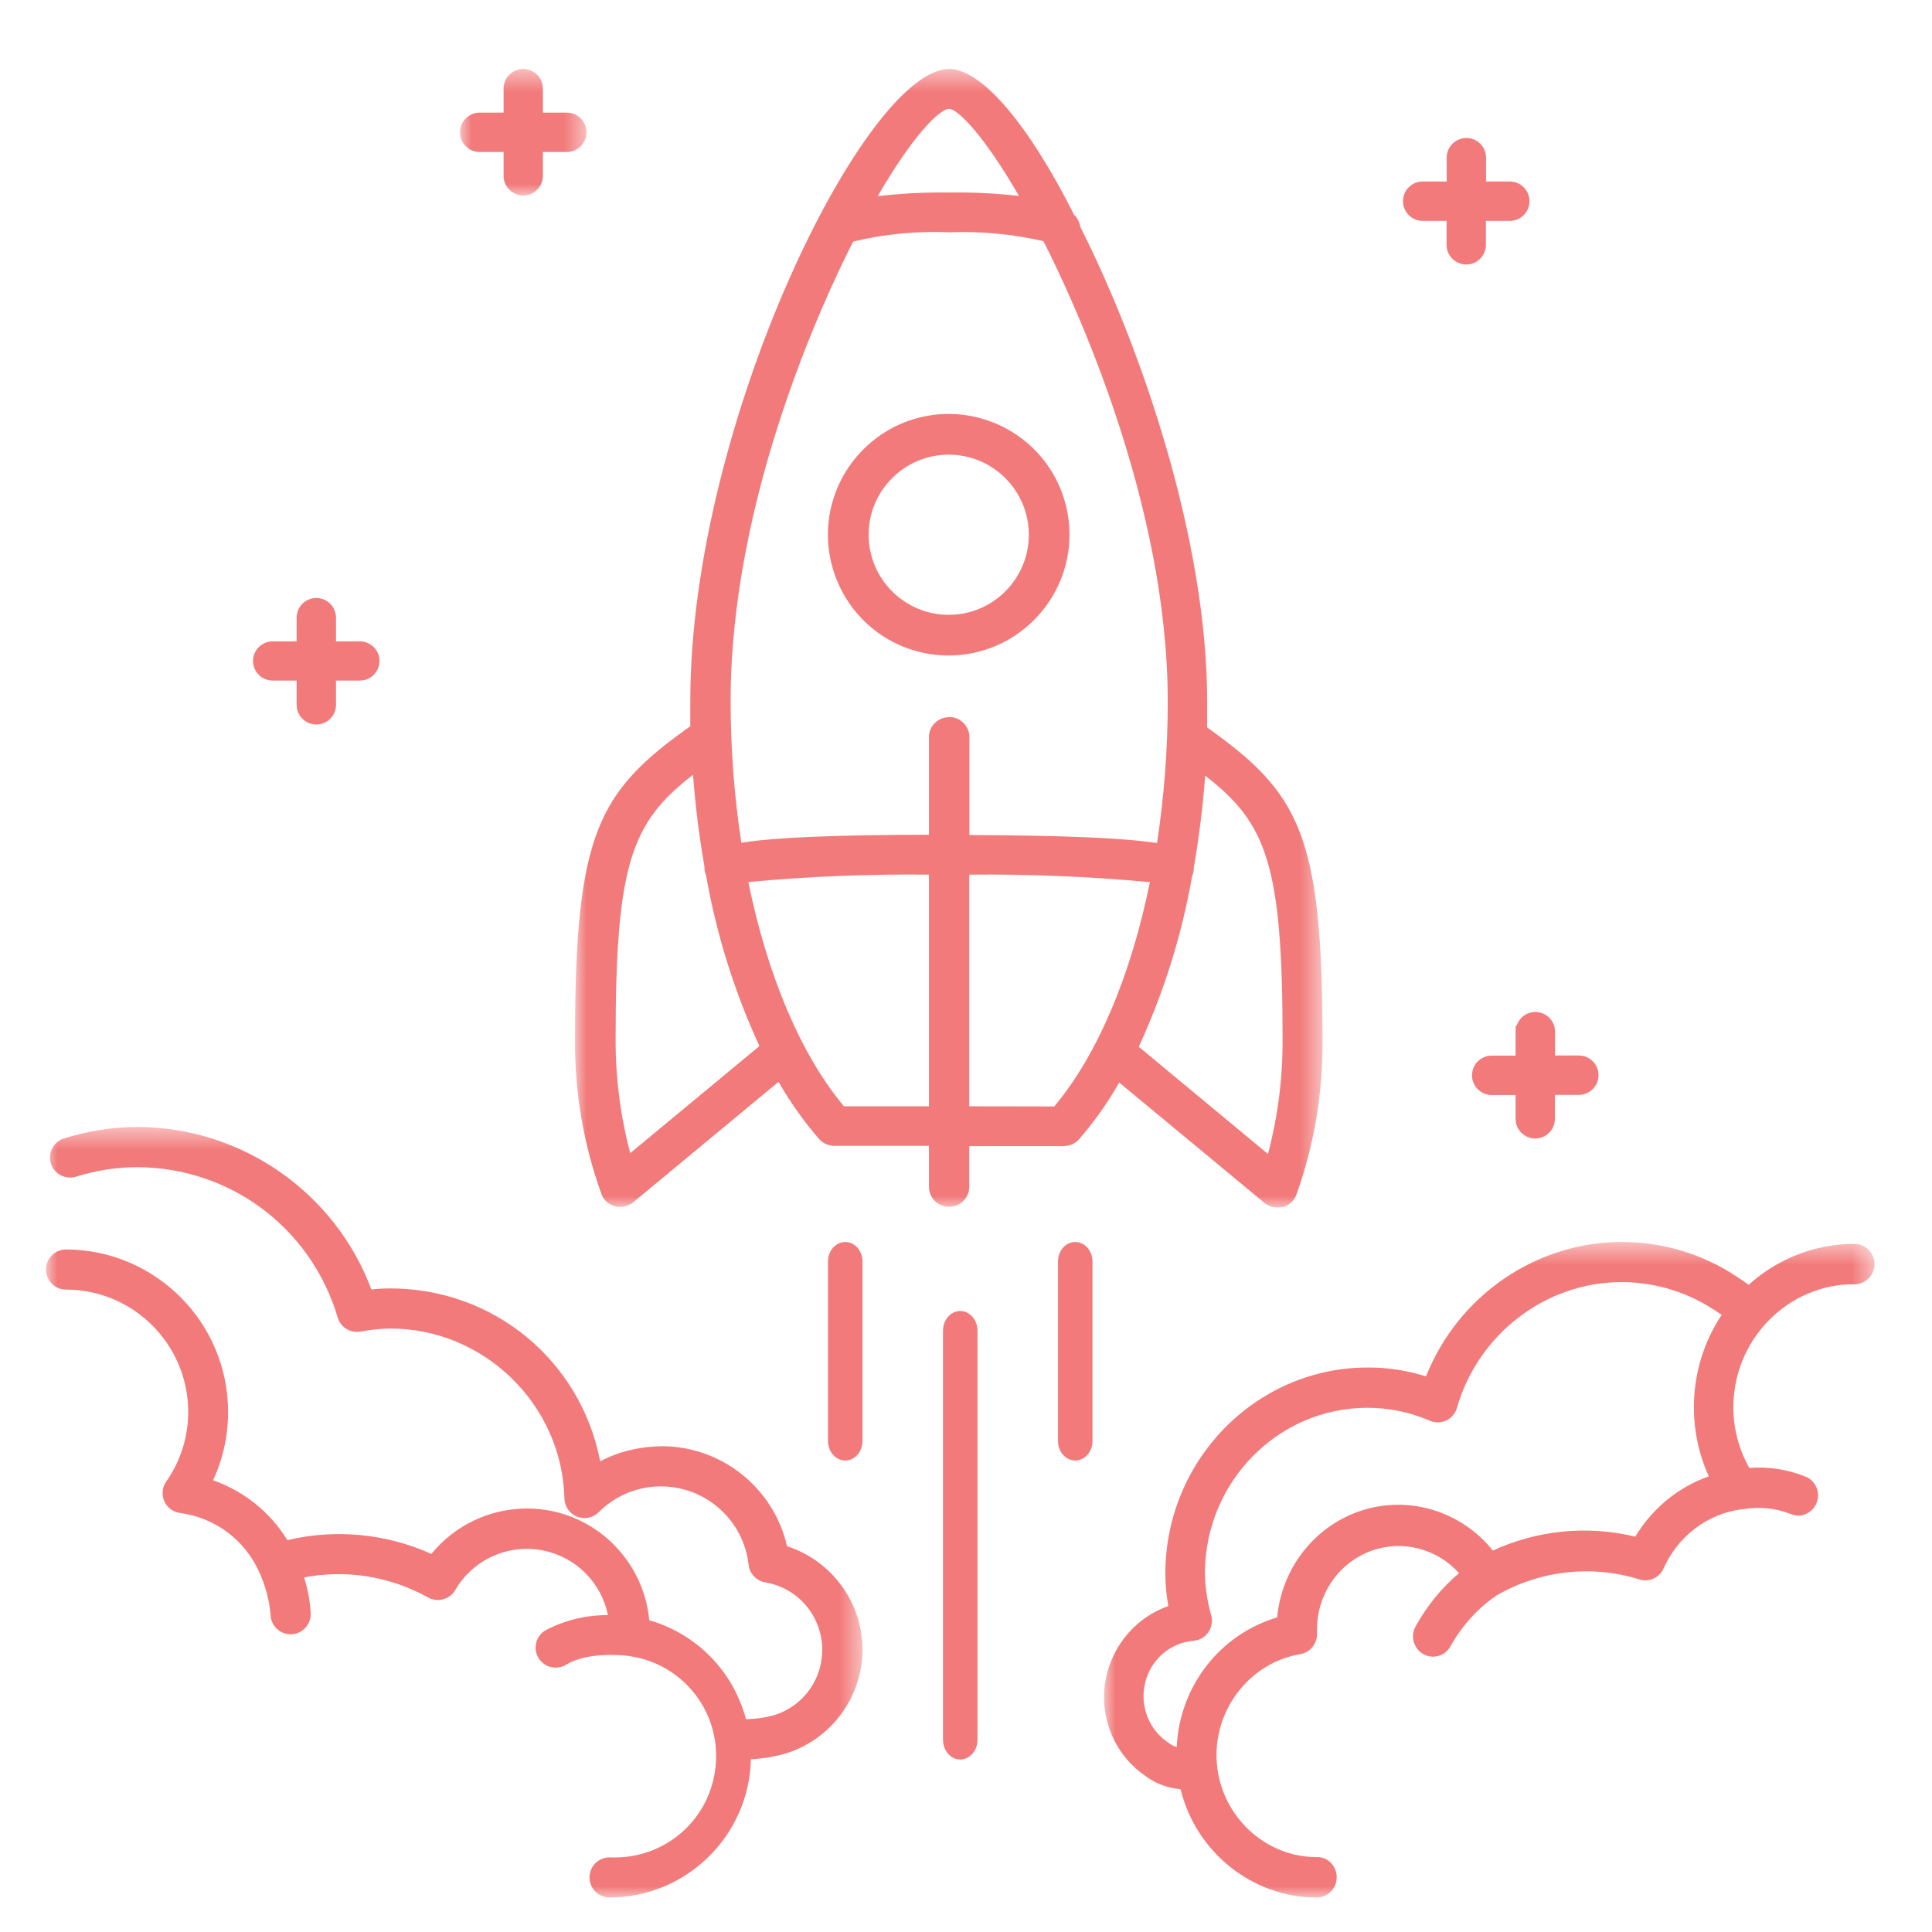
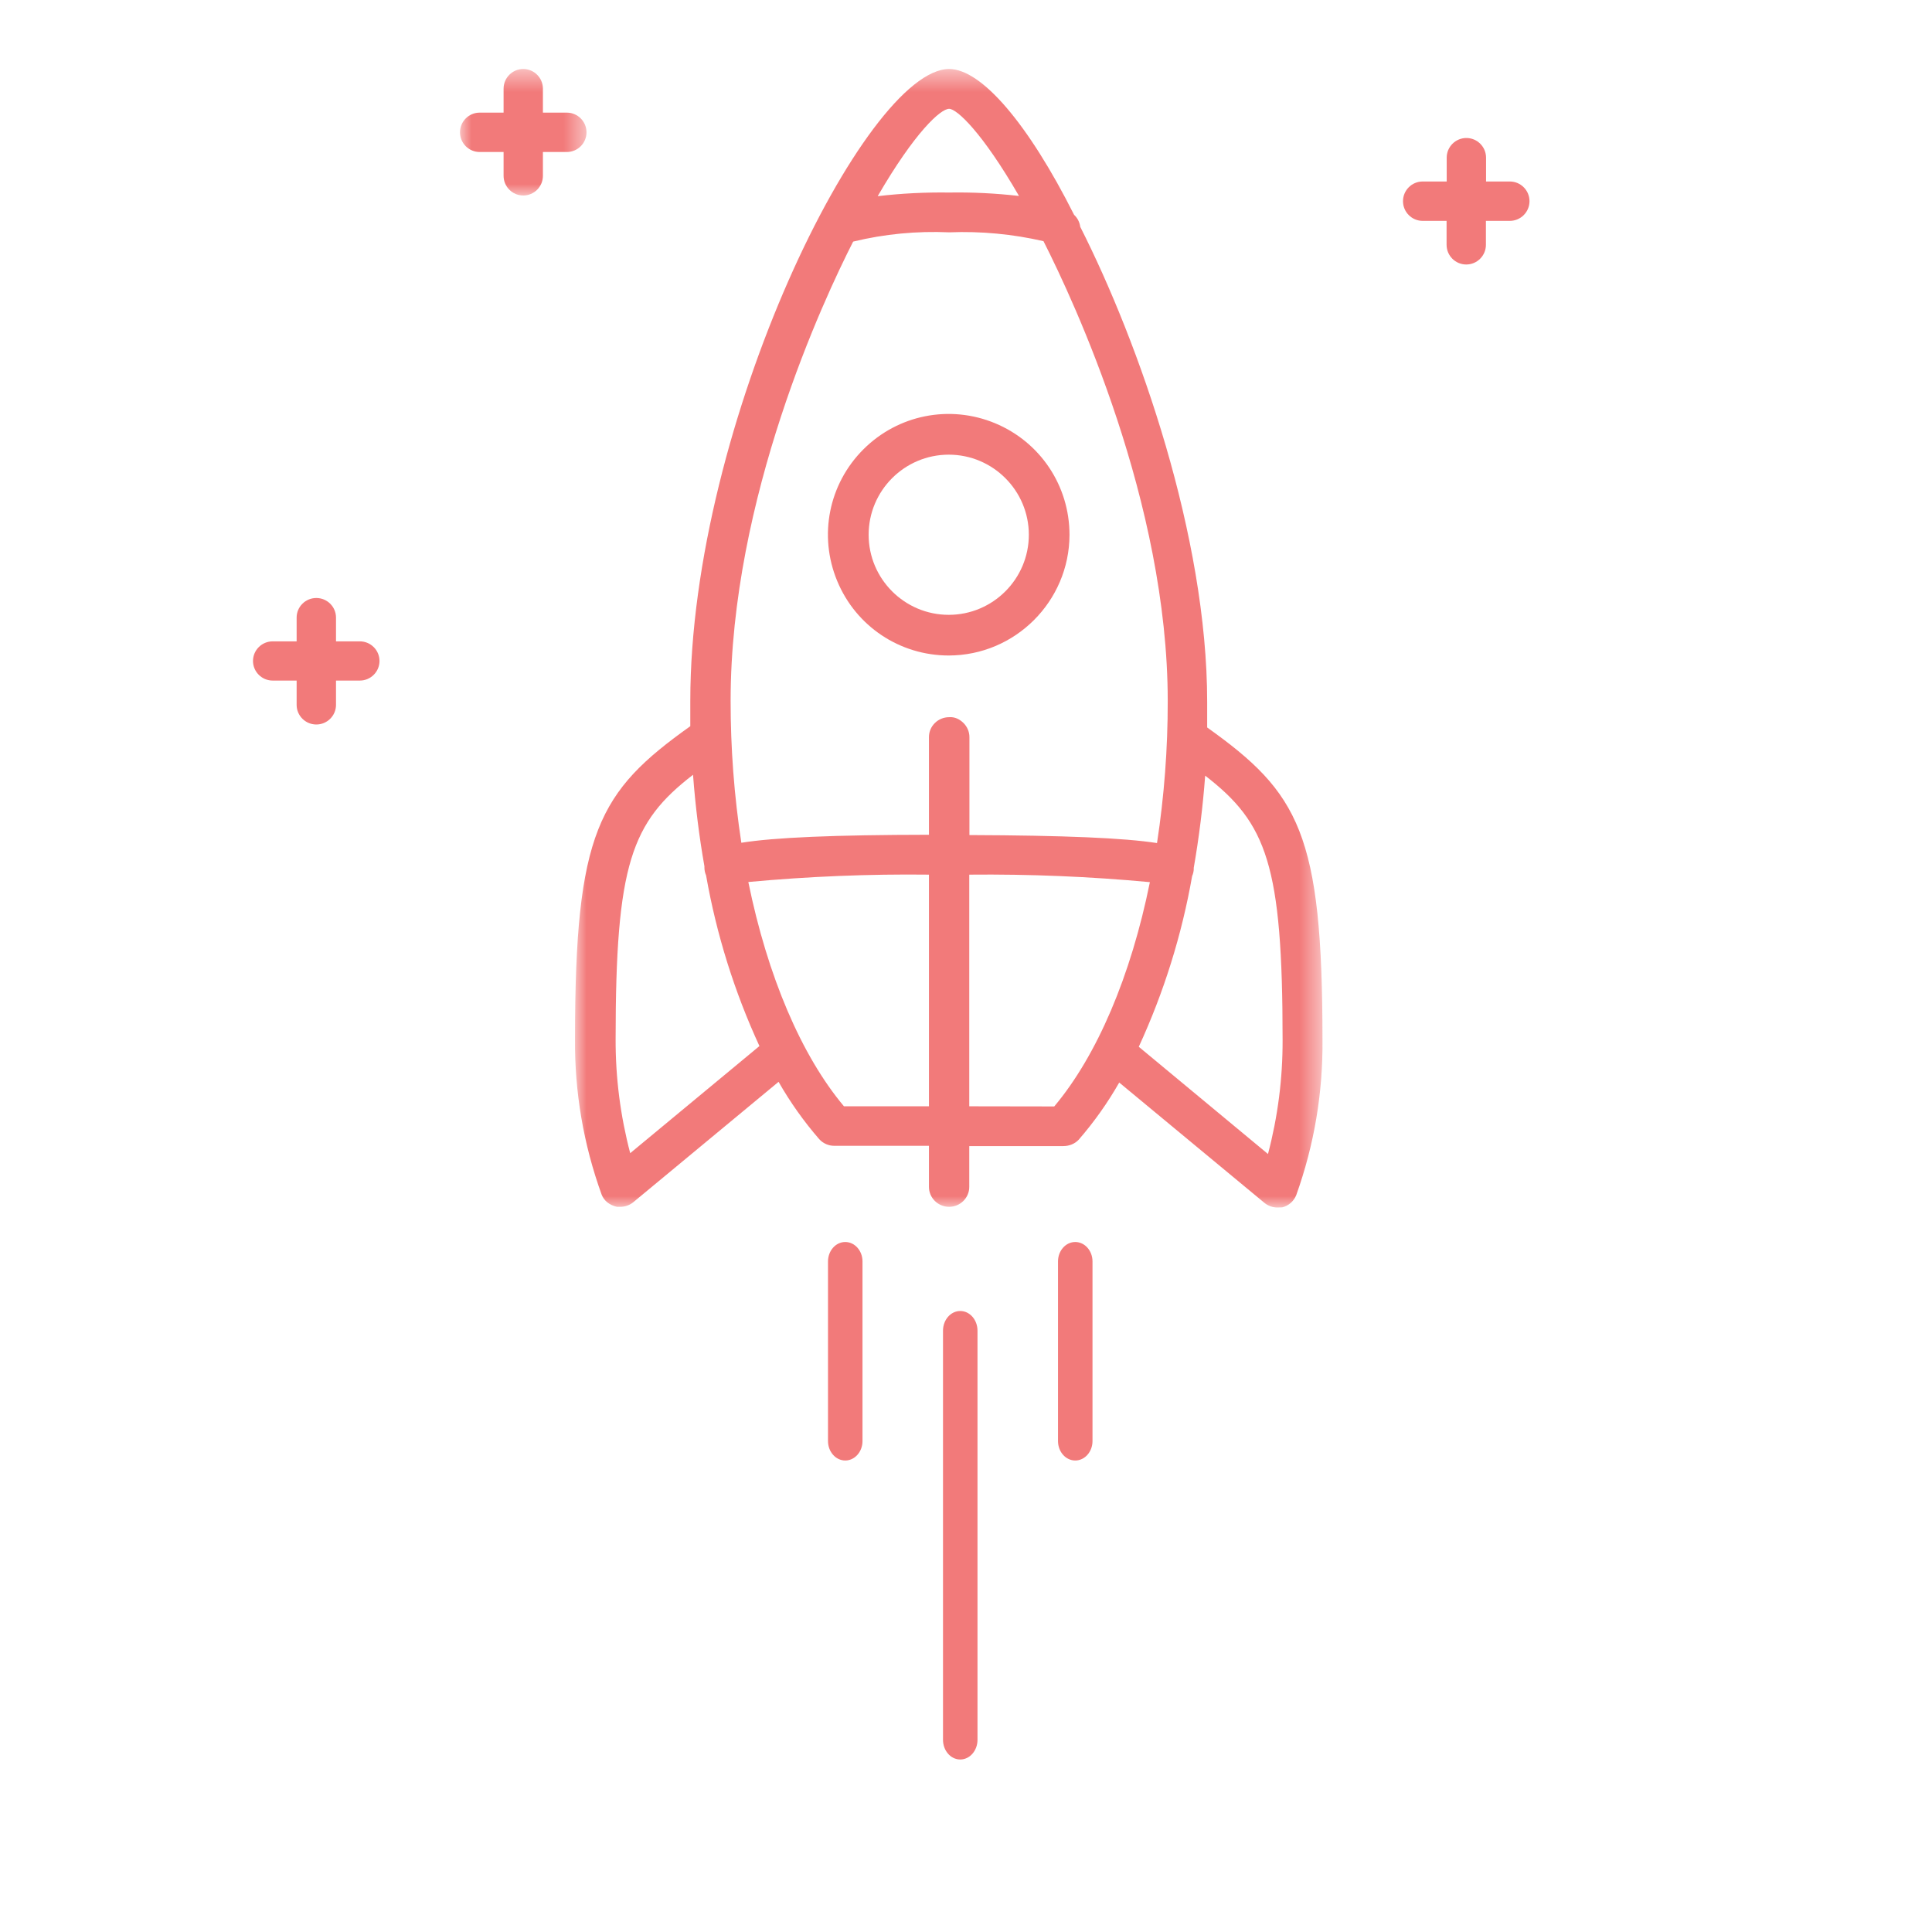
<svg xmlns="http://www.w3.org/2000/svg" xmlns:xlink="http://www.w3.org/1999/xlink" width="84px" height="84px" viewBox="0 0 84 84" version="1.1">
  <title>Sprint Comparison Matrix</title>
  <defs>
-     <polygon id="path-1" points="0 0.499 35.5 0.499 35.5 33.999 0 33.999" />
    <polygon id="path-3" points="1.45375628e-05 0.5 32.5 0.5 32.5 50 1.45375628e-05 50" />
    <polygon id="path-5" points="9.54947336e-05 0.5 33.5 0.5 33.5 29 9.54947336e-05 29" />
    <polygon id="path-7" points="0 0.5 5.5 0.5 5.5 6 0 6" />
  </defs>
  <g id="Sprint-Comparison-Matrix" stroke="none" stroke-width="1" fill="none" fill-rule="evenodd">
    <g id="Group-27" transform="translate(2, 2)">
      <g id="Group-3" transform="translate(0, 46.5)">
        <mask id="mask-2" fill="white">
          <use xlink:href="#path-1" />
        </mask>
        <g id="Clip-2" />
        <path d="M32.22,18.729 C31.647,16.203 29.385,14.383 26.785,14.379 C25.867,14.389 24.922,14.594 24.096,15.037 C23.246,10.653 19.465,7.518 14.965,7.518 L14.937,7.518 C14.675,7.519 14.409,7.535 14.147,7.562 C12.566,3.341 8.508,0.511 3.986,0.499 C2.883,0.501 1.791,0.673 0.725,1.016 C0.299,1.185 0.075,1.657 0.215,2.094 C0.355,2.53 0.813,2.784 1.272,2.67 C2.151,2.389 3.064,2.248 3.984,2.245 C8.033,2.273 11.528,4.899 12.681,8.777 C12.804,9.206 13.228,9.47 13.672,9.396 C14.082,9.318 14.502,9.273 14.915,9.262 L14.966,9.262 C19.047,9.262 22.44,12.566 22.541,16.651 C22.549,17.002 22.765,17.311 23.091,17.442 C23.417,17.57 23.787,17.494 24.032,17.247 C24.756,16.523 25.717,16.125 26.738,16.125 C28.691,16.128 30.33,17.596 30.55,19.54 C30.595,19.924 30.893,20.235 31.273,20.299 C32.643,20.532 33.658,21.665 33.743,23.052 C33.826,24.439 32.955,25.684 31.631,26.081 C31.24,26.184 30.838,26.241 30.434,26.247 C29.883,24.168 28.295,22.541 26.228,21.944 C26.03,19.79 24.532,17.942 22.45,17.314 C20.378,16.688 18.116,17.39 16.757,19.062 C14.797,18.177 12.589,17.965 10.495,18.462 C9.745,17.245 8.612,16.332 7.264,15.861 C7.693,14.937 7.918,13.918 7.916,12.898 C7.923,9.008 4.764,5.835 0.873,5.824 C0.392,5.824 -0,6.215 -0,6.697 C-0,7.178 0.392,7.569 0.872,7.569 C3.798,7.572 6.18,9.954 6.183,12.88 C6.185,13.973 5.854,15.023 5.225,15.918 C5.052,16.168 5.021,16.485 5.142,16.765 C5.264,17.044 5.517,17.236 5.821,17.279 C7.341,17.483 8.627,18.436 9.263,19.832 C9.536,20.427 9.705,21.056 9.763,21.683 C9.763,22.165 10.155,22.555 10.636,22.555 C11.117,22.555 11.509,22.165 11.509,21.672 C11.484,21.128 11.387,20.596 11.221,20.082 C13.063,19.732 14.967,20.038 16.609,20.954 C17.023,21.189 17.556,21.044 17.795,20.631 C18.574,19.293 20.116,18.604 21.634,18.916 C23.055,19.209 24.148,20.319 24.432,21.723 L24.395,21.723 C23.463,21.723 22.541,21.948 21.7,22.392 C21.37,22.598 21.214,23 21.321,23.375 C21.428,23.747 21.772,24.006 22.158,24.006 L22.164,24.006 C22.327,24.006 22.486,23.96 22.624,23.875 C23.532,23.311 25.074,23.468 25.246,23.488 C27.616,23.765 29.318,25.846 29.12,28.224 C28.921,30.602 26.904,32.367 24.503,32.255 C24.022,32.255 23.63,32.645 23.63,33.127 C23.63,33.608 24.022,33.999 24.504,33.999 C27.844,33.996 30.572,31.312 30.648,27.989 C31.137,27.965 31.621,27.887 32.095,27.758 C34.104,27.174 35.504,25.305 35.5,23.213 C35.496,21.172 34.155,19.349 32.22,18.729" id="Fill-1" fill="#F27A7A" mask="url(#mask-2)" />
      </g>
      <g id="Group-6" transform="translate(23, 0.5)">
        <mask id="mask-4" fill="white">
          <use xlink:href="#path-3" />
        </mask>
        <g id="Clip-5" />
        <path d="M26.9,35.244 C27.131,33.918 27.299,32.568 27.399,31.224 C30.077,33.293 30.765,35.097 30.765,42.726 C30.77,44.395 30.556,46.058 30.13,47.674 L24.512,43.012 C25.603,40.645 26.383,38.149 26.832,35.59 C26.878,35.486 26.902,35.375 26.904,35.26 L26.9,35.244 Z M15.389,29.547 L15.389,33.794 C11.282,33.799 8.67,33.91 7.232,34.142 C6.921,32.105 6.764,30.029 6.766,27.966 C6.766,19.16 10.821,10.503 12.088,8.015 C12.092,8.011 12.095,8.007 12.099,8.003 C13.459,7.672 14.859,7.539 16.275,7.601 C17.657,7.547 19.029,7.677 20.369,7.986 C21.706,10.622 25.771,19.354 25.771,27.979 C25.774,30.042 25.617,32.119 25.305,34.155 C23.885,33.933 21.273,33.822 17.149,33.807 L17.149,29.547 C17.149,29.317 17.053,29.093 16.887,28.931 C16.722,28.77 16.516,28.663 16.266,28.682 C15.782,28.682 15.389,29.07 15.389,29.547 L15.389,29.547 Z M24.995,35.854 C24.167,39.943 22.696,43.393 20.837,45.606 L17.142,45.6 L17.142,35.528 C19.759,35.502 22.393,35.611 24.995,35.854 L24.995,35.854 Z M13.16,6.03 C14.773,3.252 15.893,2.231 16.266,2.231 C16.605,2.231 17.714,3.269 19.304,6.02 C18.296,5.905 17.279,5.854 16.27,5.871 C15.234,5.857 14.192,5.907 13.16,6.03 L13.16,6.03 Z M5.699,35.56 C6.149,38.121 6.929,40.617 8.019,42.981 L2.4,47.638 C1.975,46.021 1.761,44.359 1.766,42.688 C1.766,35.055 2.455,33.251 5.132,31.186 C5.232,32.53 5.399,33.876 5.627,35.164 L5.627,35.229 C5.629,35.344 5.653,35.455 5.699,35.56 L5.699,35.56 Z M15.389,35.528 L15.389,45.6 L11.694,45.6 C9.842,43.395 8.372,39.946 7.536,35.848 C10.136,35.607 12.779,35.497 15.389,35.528 L15.389,35.528 Z M17.142,49.104 L17.142,47.33 L21.234,47.33 C21.483,47.328 21.72,47.24 21.899,47.054 C22.567,46.285 23.159,45.449 23.662,44.567 L29.97,49.794 C30.129,49.927 30.33,50 30.538,50 L30.747,49.994 C31.021,49.928 31.247,49.734 31.357,49.466 C32.137,47.289 32.522,45.016 32.499,42.712 C32.499,33.745 31.481,31.978 27.486,29.129 L27.486,28.028 C27.486,20.811 24.518,12.396 21.967,7.361 C21.942,7.161 21.846,6.976 21.699,6.839 C19.701,2.869 17.671,0.5 16.266,0.5 C12.641,0.5 5.013,15.891 5.013,27.973 L5.013,29.074 C1.019,31.918 0.001,33.685 0.001,42.655 C-0.021,44.971 0.367,47.252 1.16,49.445 C1.264,49.703 1.491,49.896 1.823,49.97 L1.974,49.97 C2.182,49.97 2.384,49.896 2.541,49.765 L8.851,44.536 C9.353,45.417 9.945,46.253 10.616,47.026 C10.782,47.211 11.021,47.318 11.272,47.318 L15.389,47.318 L15.389,49.104 C15.389,49.581 15.782,49.97 16.266,49.97 C16.749,49.97 17.142,49.581 17.142,49.104 L17.142,49.104 Z" id="Fill-4" fill="#F27A7A" mask="url(#mask-4)" />
      </g>
      <g id="Group-9" transform="translate(46, 51.5)">
        <mask id="mask-6" fill="white">
          <use xlink:href="#path-5" />
        </mask>
        <g id="Clip-8" />
-         <path d="M4.661,16.729 C4.493,16.137 4.4,15.524 4.388,14.913 C4.388,10.95 7.548,7.718 11.433,7.708 L11.447,7.708 C12.389,7.708 13.306,7.897 14.173,8.271 C14.4,8.372 14.659,8.367 14.883,8.259 C15.106,8.153 15.274,7.956 15.345,7.715 C16.268,4.496 19.21,2.246 22.498,2.244 L22.506,2.244 C23.795,2.244 25.067,2.588 26.185,3.239 C26.455,3.398 26.681,3.542 26.857,3.668 C26.068,4.847 25.64,6.268 25.649,7.697 C25.647,8.726 25.87,9.754 26.296,10.688 C24.962,11.163 23.839,12.083 23.098,13.312 C21.028,12.809 18.845,13.023 16.906,13.916 C15.56,12.23 13.322,11.52 11.268,12.154 C9.207,12.789 7.724,14.651 7.53,16.823 C5.033,17.559 3.281,19.829 3.161,22.463 C3.03,22.419 2.904,22.352 2.786,22.262 C1.94,21.695 1.541,20.642 1.794,19.641 C2.046,18.643 2.892,17.918 3.9,17.838 C4.158,17.816 4.39,17.68 4.538,17.464 C4.684,17.25 4.729,16.983 4.661,16.729 M32.634,0.582 C30.929,0.583 29.302,1.213 28.031,2.361 C27.687,2.114 27.337,1.896 27.174,1.793 L27.079,1.734 C25.696,0.926 24.122,0.5 22.528,0.5 L22.504,0.5 C18.779,0.5 15.393,2.837 14.001,6.342 C13.164,6.083 12.286,5.945 11.419,5.958 C6.586,5.982 2.661,10.008 2.667,14.934 C2.67,15.402 2.714,15.871 2.796,16.331 C1.155,16.901 0.016,18.488 9.54947336e-05,20.271 C-0.002,21.644 0.662,22.925 1.767,23.691 C2.225,24.041 2.761,24.246 3.327,24.288 C3.997,27.031 6.454,29 9.243,29 C9.728,28.996 10.118,28.609 10.118,28.122 C10.118,27.635 9.728,27.219 9.244,27.244 C6.997,27.244 5.092,25.455 4.906,23.169 C4.721,20.88 6.314,18.793 8.534,18.419 C8.954,18.35 9.266,17.973 9.261,17.545 L9.261,17.35 C9.258,15.808 10.215,14.43 11.64,13.921 C12.987,13.441 14.482,13.834 15.435,14.899 C14.671,15.548 14.037,16.324 13.549,17.209 C13.313,17.63 13.458,18.169 13.873,18.411 C14.074,18.529 14.308,18.559 14.533,18.499 C14.759,18.437 14.948,18.289 15.064,18.08 C15.555,17.19 16.254,16.421 17.072,15.864 C18.952,14.778 21.215,14.524 23.278,15.17 C23.697,15.302 24.148,15.101 24.328,14.695 C24.957,13.288 26.23,12.326 27.698,12.124 L27.779,12.12 C28.478,11.996 29.195,12.066 29.848,12.323 C29.953,12.368 30.064,12.392 30.182,12.394 C30.591,12.393 30.948,12.097 31.029,11.689 C31.11,11.283 30.896,10.871 30.516,10.706 C29.738,10.39 28.891,10.257 28.056,10.322 C27.605,9.523 27.366,8.619 27.363,7.697 C27.365,6.262 27.914,4.914 28.911,3.901 C29.906,2.89 31.251,2.321 32.634,2.338 C33.111,2.338 33.5,1.944 33.5,1.459 C33.5,0.976 33.111,0.582 32.634,0.582" id="Fill-7" fill="#F27A7A" mask="url(#mask-6)" />
      </g>
      <path d="M39.75,55 C39.336,55 39,55.384 39,55.857 L39,73.643 C39,74.116 39.336,74.5 39.75,74.5 C40.164,74.5 40.5,74.116 40.5,73.643 L40.5,55.857 C40.5,55.384 40.164,55 39.75,55" id="Fill-10" fill="#F27A7A" />
      <path d="M34.75,52 C34.336,52 34,52.379 34,52.845 L34,60.655 C34,61.121 34.336,61.5 34.75,61.5 C35.164,61.5 35.5,61.121 35.5,60.655 L35.5,52.845 C35.5,52.379 35.164,52 34.75,52" id="Fill-12" fill="#F27A7A" />
      <path d="M44.75,52 C44.336,52 44,52.379 44,52.845 L44,60.655 C44,61.121 44.336,61.5 44.75,61.5 C45.164,61.5 45.5,61.121 45.5,60.655 L45.5,52.845 C45.5,52.379 45.164,52 44.75,52" id="Fill-14" fill="#F27A7A" />
      <path d="M42.732,21.25 C42.732,23.17 41.17,24.732 39.25,24.732 C37.329,24.732 35.767,23.17 35.767,21.25 C35.767,19.33 37.329,17.768 39.25,17.768 C41.17,17.768 42.732,19.33 42.732,21.25 M44.5,21.257 C44.502,19.125 43.232,17.219 41.263,16.401 C39.294,15.585 37.048,16.029 35.54,17.536 C34.031,19.042 33.583,21.288 34.399,23.258 C35.213,25.228 37.118,26.5 39.25,26.5 C42.137,26.497 44.492,24.145 44.5,21.257" id="Fill-16" fill="#F27A7A" />
      <path d="M9.856,27.59 L10.897,27.59 L10.897,28.647 C10.897,29.117 11.281,29.5 11.753,29.5 C12.225,29.5 12.609,29.117 12.609,28.647 L12.609,27.59 L13.644,27.59 C14.116,27.59 14.5,27.208 14.5,26.737 C14.5,26.267 14.116,25.885 13.644,25.885 L12.609,25.885 L12.609,24.852 C12.609,24.382 12.225,24 11.753,24 C11.281,24 10.897,24.382 10.897,24.852 L10.897,25.885 L9.856,25.885 C9.384,25.885 9,26.267 9,26.737 C9,27.208 9.384,27.59 9.856,27.59" id="Fill-18" fill="#F27A7A" />
      <path d="M59.855,7.603 L60.895,7.603 L60.895,8.644 C60.895,9.116 61.278,9.5 61.75,9.5 C62.222,9.5 62.605,9.116 62.605,8.644 L62.605,7.603 L63.645,7.603 C64.116,7.603 64.5,7.219 64.5,6.747 C64.5,6.275 64.116,5.891 63.645,5.891 L62.611,5.891 L62.611,4.856 C62.611,4.384 62.228,4 61.756,4 C61.284,4 60.9,4.384 60.9,4.856 L60.9,5.891 L59.855,5.891 C59.383,5.891 59,6.275 59,6.747 C59,7.219 59.383,7.603 59.855,7.603" id="Fill-20" fill="#F27A7A" />
-       <path d="M63.938,42.606 L63.895,42.606 L63.895,43.897 L62.855,43.897 C62.383,43.897 62.001,44.281 62.001,44.753 C62.001,45.225 62.383,45.609 62.855,45.609 L63.895,45.609 L63.895,46.644 C63.895,47.116 64.278,47.5 64.749,47.5 C65.222,47.5 65.605,47.116 65.605,46.644 L65.605,45.603 L66.644,45.603 C67.117,45.603 67.501,45.219 67.501,44.747 C67.501,44.275 67.117,43.891 66.644,43.891 L65.612,43.891 L65.612,42.856 C65.612,42.384 65.228,42 64.755,42 C64.371,42 64.044,42.255 63.938,42.606" id="Fill-22" fill="#F27A7A" />
      <g id="Group-26" transform="translate(18, 0.5)">
        <mask id="mask-8" fill="white">
          <use xlink:href="#path-7" />
        </mask>
        <g id="Clip-25" />
        <path d="M0.855,4.109 L1.895,4.109 L1.895,5.144 C1.895,5.616 2.278,6 2.75,6 C3.222,6 3.605,5.616 3.605,5.144 L3.605,4.109 L4.645,4.109 C5.116,4.109 5.5,3.725 5.5,3.253 C5.5,2.781 5.116,2.397 4.645,2.397 L3.605,2.397 L3.605,1.356 C3.605,0.884 3.222,0.5 2.75,0.5 C2.278,0.5 1.895,0.884 1.895,1.356 L1.895,2.397 L0.855,2.397 C0.383,2.397 0,2.781 0,3.253 C0,3.725 0.383,4.109 0.855,4.109" id="Fill-24" fill="#F27A7A" mask="url(#mask-8)" />
      </g>
    </g>
  </g>
</svg>